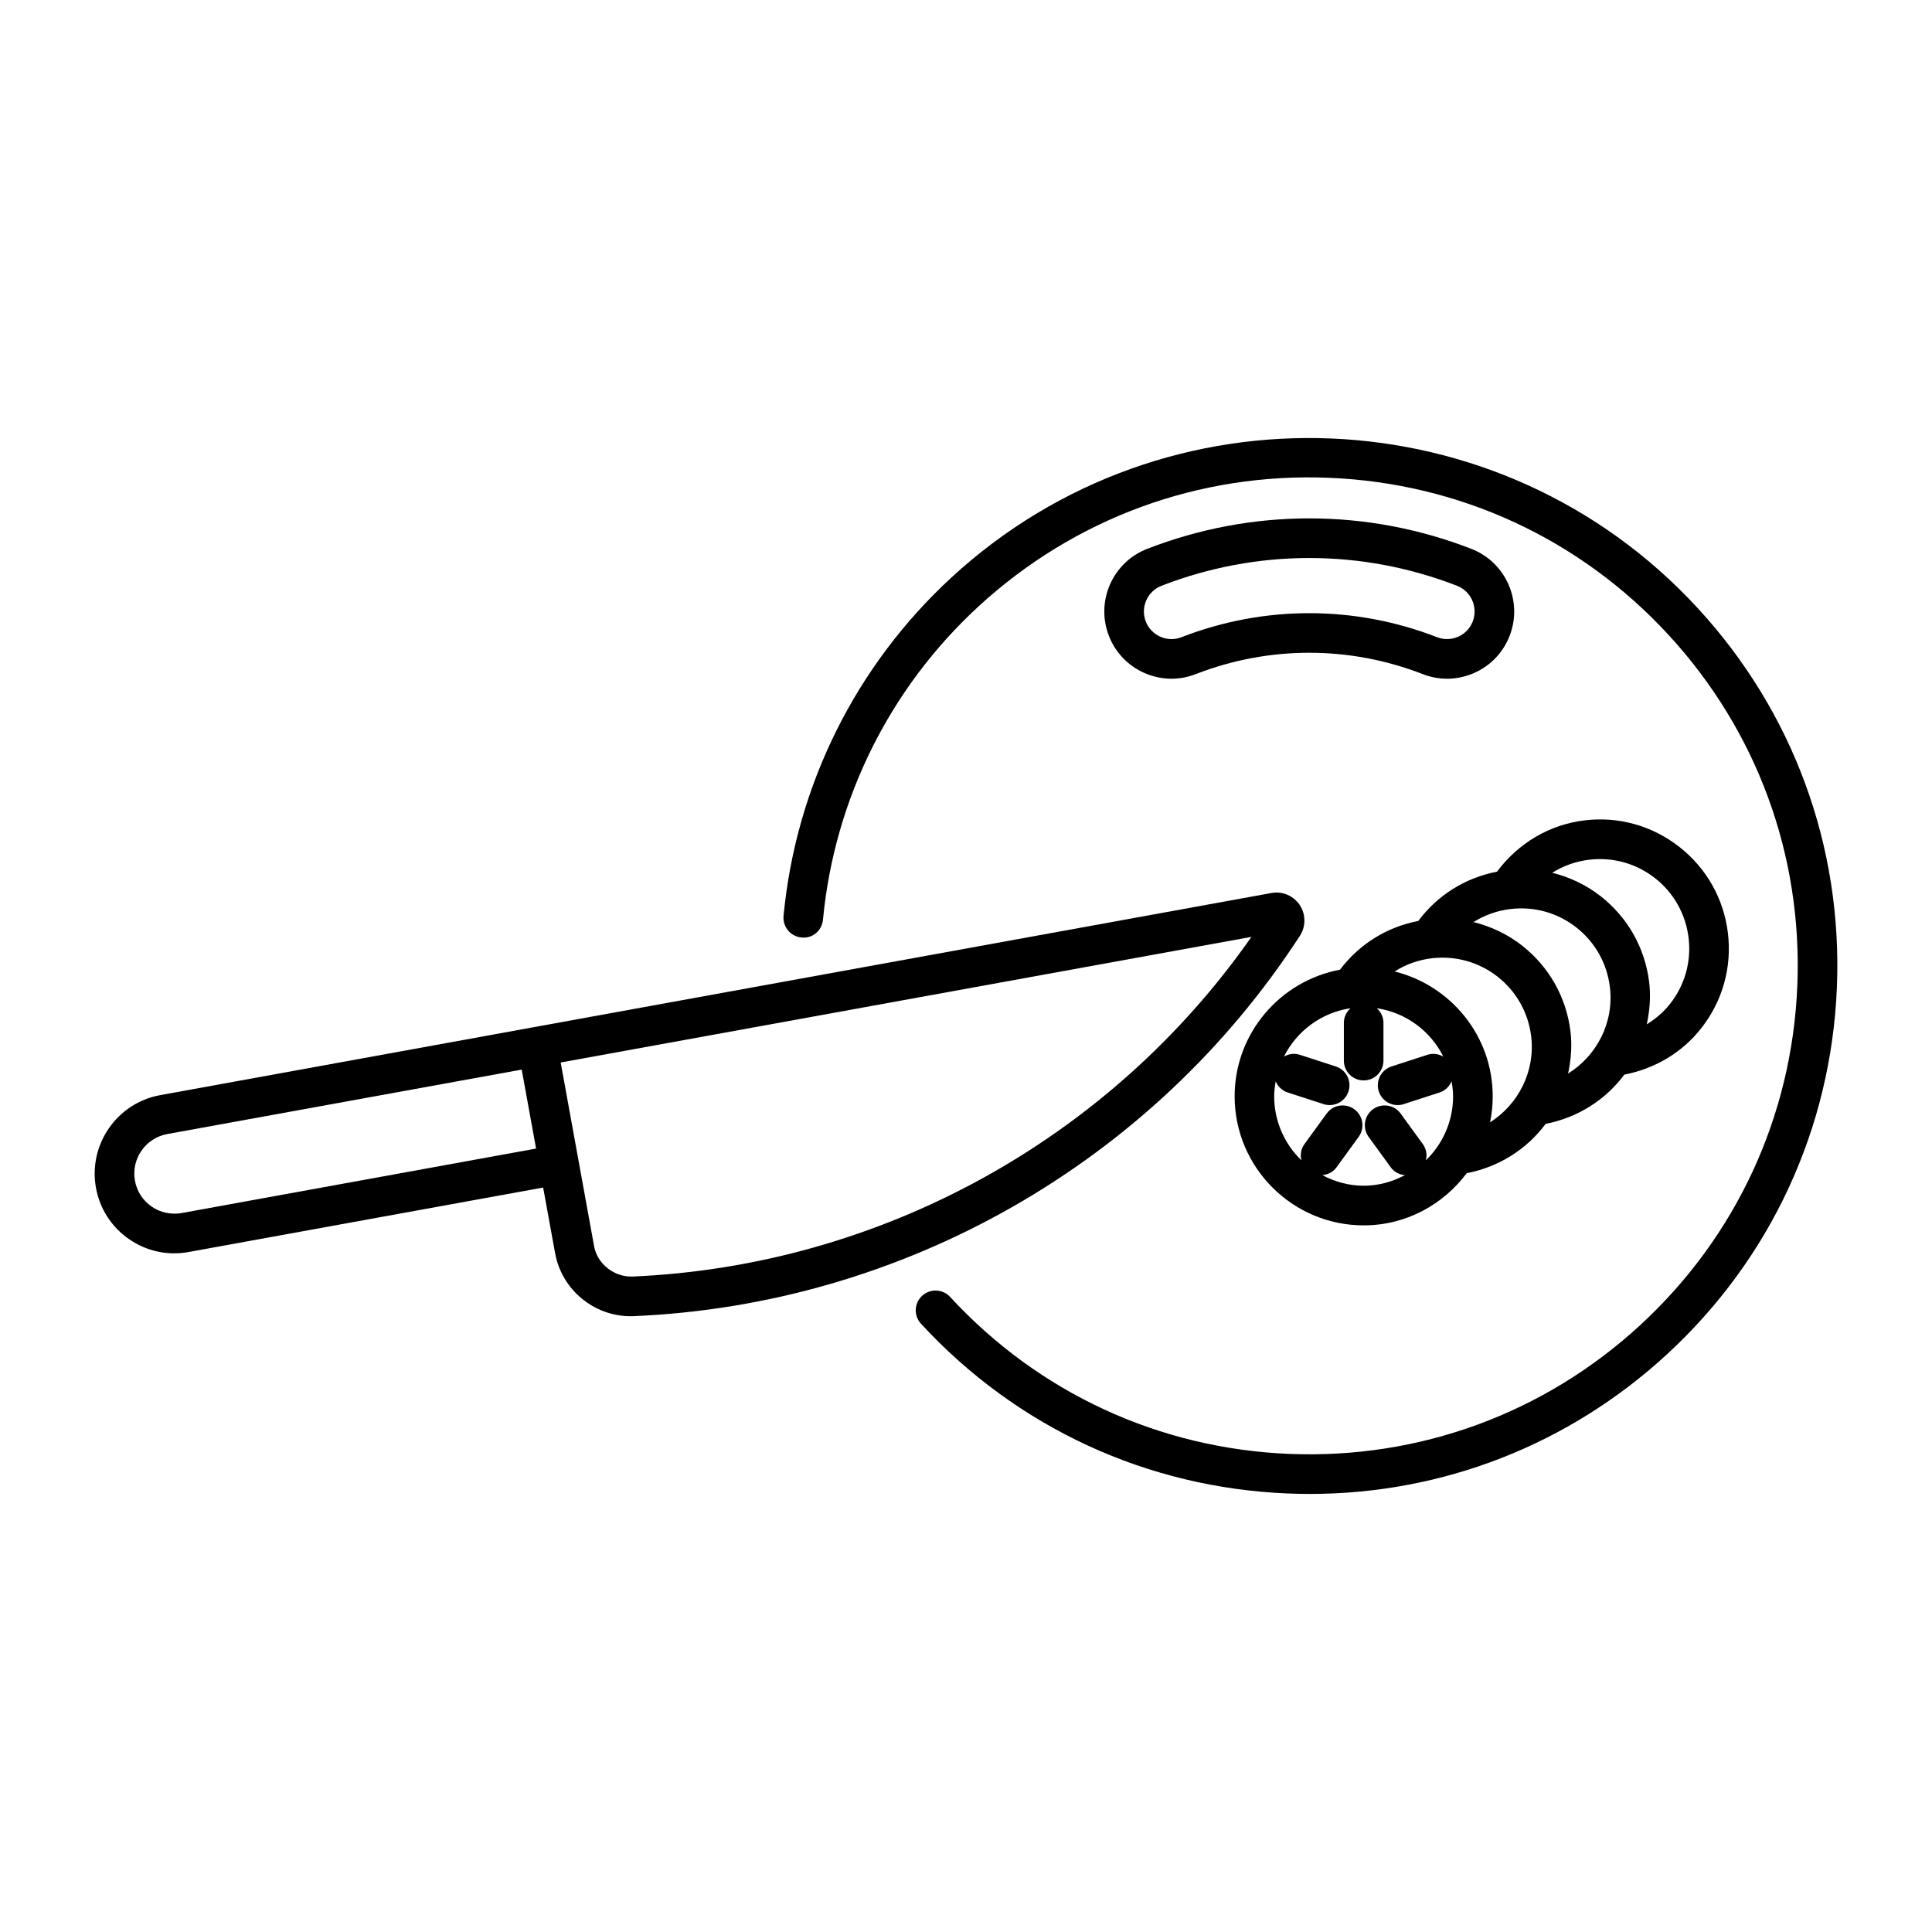
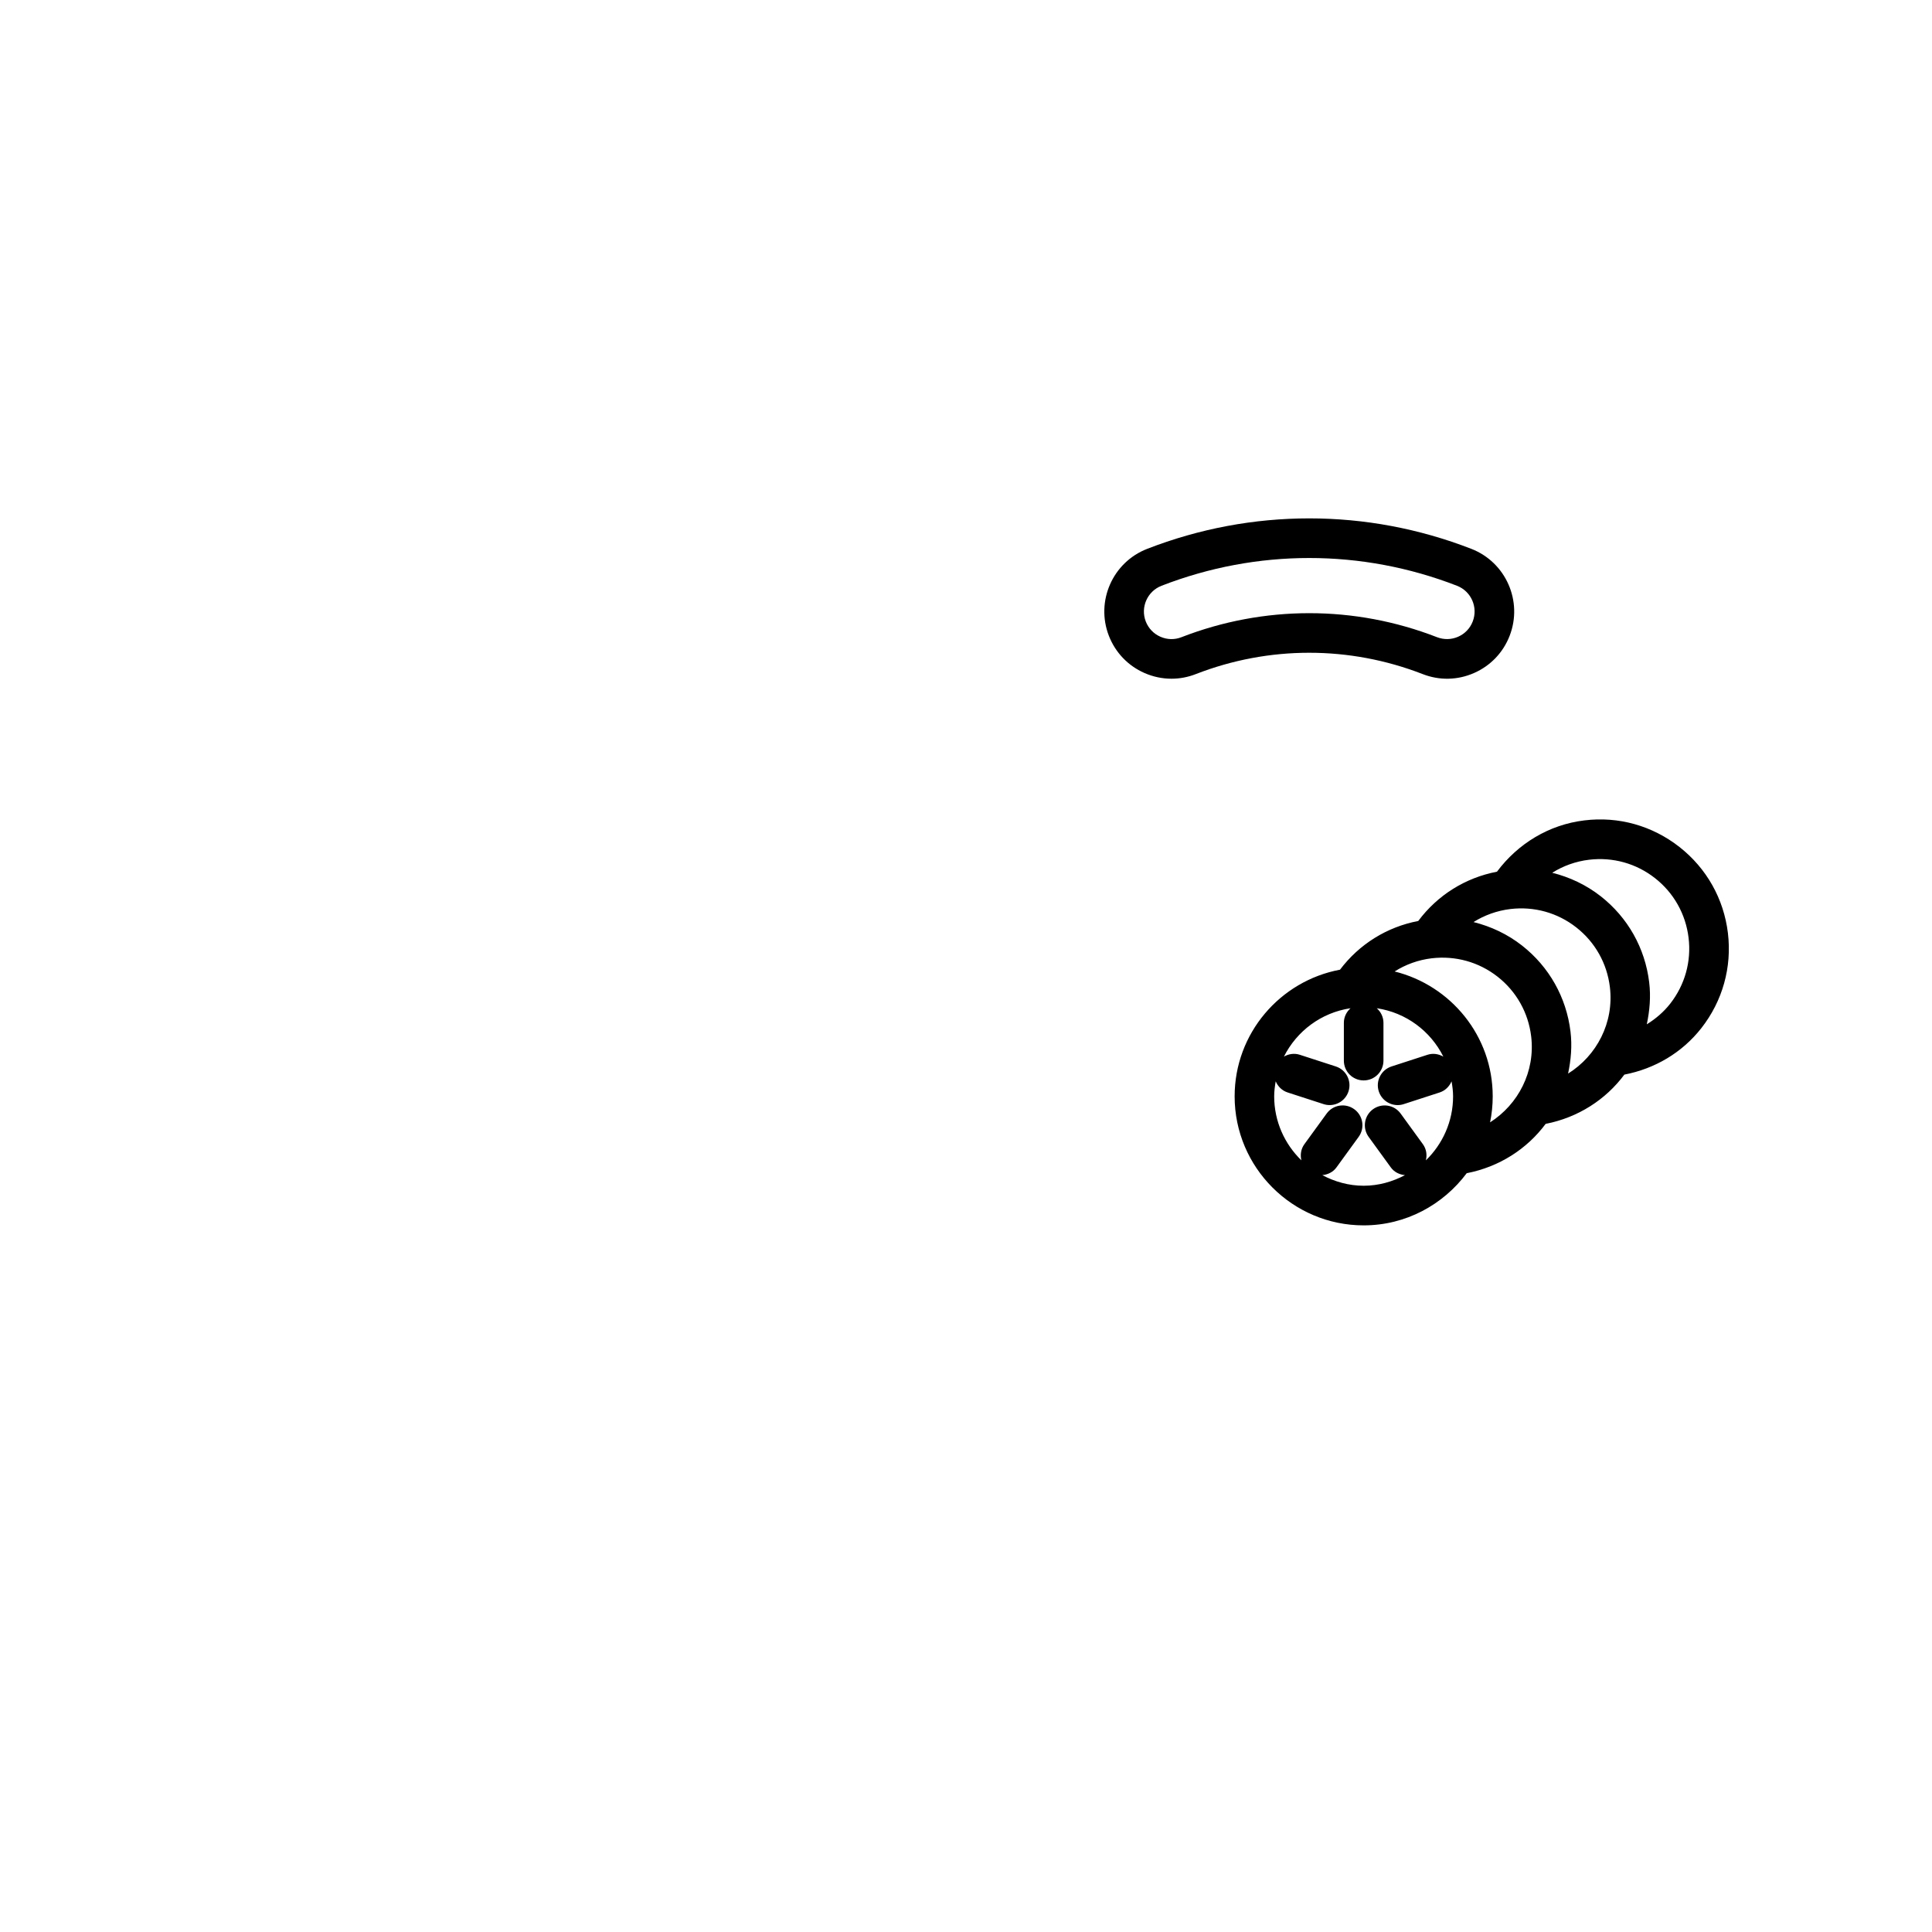
<svg xmlns="http://www.w3.org/2000/svg" fill="#000000" width="800px" height="800px" version="1.1" viewBox="144 144 512 512">
  <g>
-     <path d="m356.38 392.44c2.961 0.355 5.449-1.844 5.719-4.727 3.027-31.816 17.641-61.27 41.137-82.93 25.422-23.426 58.426-35.582 93-34.16 34.555 1.402 66.48 16.18 89.918 41.605 23.438 25.426 35.566 58.449 34.156 93-1.41 34.547-16.184 66.48-41.609 89.918-25.426 23.438-58.555 35.547-93 34.156-34.547-1.41-66.48-16.184-89.914-41.609-1.957-2.121-5.273-2.254-7.414-0.301-2.133 1.961-2.266 5.285-0.301 7.414 25.332 27.484 59.855 43.461 97.199 44.98 1.953 0.082 3.894 0.121 5.836 0.121 35.219 0 68.656-13.039 94.707-37.047 27.484-25.34 43.461-59.859 44.98-97.207 1.523-37.352-11.594-73.059-36.926-100.54-52.289-56.73-141.01-60.355-197.75-8.051-25.406 23.418-41.195 55.254-44.469 89.652-0.27 2.891 1.848 5.453 4.731 5.727z" />
    <path d="m534.65 322.35c4.356-1.918 7.703-5.418 9.418-9.852 3.559-9.152-0.996-19.492-10.141-23.043-27.695-10.773-58.215-10.773-85.922 0-9.148 3.551-13.699 13.891-10.141 23.043 1.723 4.434 5.07 7.934 9.426 9.852 2.297 1.008 4.727 1.516 7.164 1.516 2.18 0 4.367-0.41 6.457-1.227 19.371-7.535 40.719-7.535 60.109 0 4.445 1.734 9.273 1.633 13.629-0.289zm-77.547-9.488c-1.805 0.711-3.793 0.672-5.586-0.121-1.789-0.785-3.164-2.223-3.875-4.043-1.457-3.758 0.41-8 4.168-9.461 12.629-4.906 25.891-7.359 39.156-7.359 13.27 0 26.531 2.453 39.16 7.359 3.758 1.461 5.621 5.703 4.16 9.461-0.703 1.824-2.074 3.258-3.863 4.043-1.785 0.789-3.777 0.82-5.598 0.121-21.836-8.492-45.883-8.48-67.723 0z" />
-     <path d="m178.19 472.38c4.644 3.215 10.238 4.43 15.812 3.414l93.938-17.082 3.172 17.41c1.754 9.648 10.266 16.688 19.996 16.688 0.285 0 0.574-0.012 0.867-0.02 71.539-3.059 137.53-40.742 176.52-100.81 2.219-3.422 1.246-8.02-2.184-10.25-1.59-1.035-3.484-1.43-5.359-1.078l-195.34 35.527c-0.062 0.012-0.098 0.02-0.133 0.027l-99.035 18.016c-11.461 2.086-19.09 13.109-17.012 24.57 1.008 5.551 4.125 10.379 8.762 13.59zm297.45-80.098c-37.562 53.715-98.375 87.207-164.11 90.02-4.711 0.121-9.215-3.254-10.09-8.055l-4.078-22.434c-0.004-0.047-0.016-0.098-0.027-0.145-0.004-0.051-0.016-0.098-0.027-0.145l-4.719-25.953zm-287.32 52.254 93.938-17.082 3.809 20.93-93.938 17.086c-2.781 0.477-5.621-0.109-7.961-1.723-2.336-1.621-3.898-4.047-4.406-6.844-1.051-5.766 2.793-11.309 8.559-12.367z" />
    <path d="m471.19 434.54c0 18.855 15.344 34.195 34.199 34.195 11.195 0 21.062-5.484 27.305-13.824 8.633-1.672 15.973-6.422 20.918-13.074 8.605-1.68 15.922-6.422 20.859-13.055 8.07-1.562 15.273-5.781 20.398-12.312 5.637-7.191 8.137-16.145 7.043-25.211-1.098-9.066-5.656-17.164-12.844-22.801-7.191-5.637-16.133-8.164-25.211-7.043-9.34 1.129-17.57 6.121-23.148 13.594-8.387 1.605-15.75 6.215-20.859 13.059-8.324 1.594-15.633 6.148-20.738 12.91-15.859 2.965-27.922 16.855-27.922 33.562zm67.695 6.894c0.457-2.227 0.699-4.535 0.699-6.894 0-16.016-11.109-29.391-25.996-33.09 2.934-1.852 6.269-3.066 9.816-3.492 6.297-0.742 12.496 0.98 17.473 4.875 4.981 3.906 8.137 9.523 8.898 15.805 1.125 9.352-3.43 18.047-10.891 22.797zm20.672-12.922c0.762-3.582 1.102-7.301 0.641-11.133-1.098-9.066-5.656-17.164-12.844-22.801-3.856-3.023-8.238-5.07-12.855-6.223 2.922-1.832 6.242-3.027 9.766-3.453 6.305-0.75 12.496 0.973 17.473 4.875 4.981 3.906 8.137 9.523 8.898 15.805 1.141 9.43-3.496 18.207-11.078 22.93zm5.562-56.672c6.309-0.754 12.496 0.973 17.473 4.875 4.981 3.906 8.137 9.523 8.898 15.805 0.762 6.285-0.969 12.488-4.875 17.473-1.742 2.223-3.867 4.016-6.199 5.461 0.762-3.582 1.102-7.301 0.637-11.137-1.098-9.066-5.656-17.164-12.844-22.801-3.859-3.023-8.238-5.074-12.852-6.223 2.922-1.836 6.242-3.031 9.762-3.453zm-63.215 39.352c-1.066 0.961-1.766 2.316-1.766 3.867v10.016c0 2.902 2.348 5.246 5.246 5.246 2.902 0 5.246-2.348 5.246-5.246v-10.016c0-1.551-0.699-2.906-1.766-3.867 7.762 1.156 14.25 6.051 17.641 12.828-1.246-0.723-2.754-0.973-4.223-0.488l-9.516 3.09c-2.758 0.898-4.269 3.856-3.371 6.609 0.723 2.219 2.777 3.629 4.992 3.629 0.539 0 1.082-0.082 1.621-0.258l9.516-3.09c1.5-0.488 2.578-1.605 3.156-2.949 0.223 1.301 0.402 2.613 0.402 3.977 0 6.652-2.773 12.652-7.207 16.961 0.344-1.438 0.141-2.996-0.801-4.289l-5.883-8.098c-1.695-2.344-4.981-2.859-7.328-1.16-2.344 1.703-2.863 4.981-1.16 7.328l5.883 8.098c0.914 1.262 2.305 1.902 3.746 2.043-3.293 1.734-6.981 2.809-10.953 2.809-3.973 0-7.66-1.074-10.953-2.809 1.441-0.141 2.832-0.781 3.746-2.043l5.883-8.098c1.707-2.348 1.184-5.629-1.16-7.328-2.348-1.707-5.633-1.188-7.328 1.16l-5.883 8.098c-0.941 1.293-1.145 2.852-0.801 4.289-4.434-4.309-7.211-10.309-7.211-16.965 0-1.363 0.18-2.676 0.402-3.977 0.574 1.344 1.652 2.461 3.156 2.949l9.523 3.09c0.539 0.176 1.082 0.258 1.621 0.258 2.215 0 4.269-1.41 4.992-3.629 0.898-2.758-0.613-5.715-3.371-6.609l-9.523-3.09c-1.473-0.48-2.977-0.234-4.219 0.484 3.398-6.769 9.887-11.66 17.648-12.82z" />
  </g>
</svg>